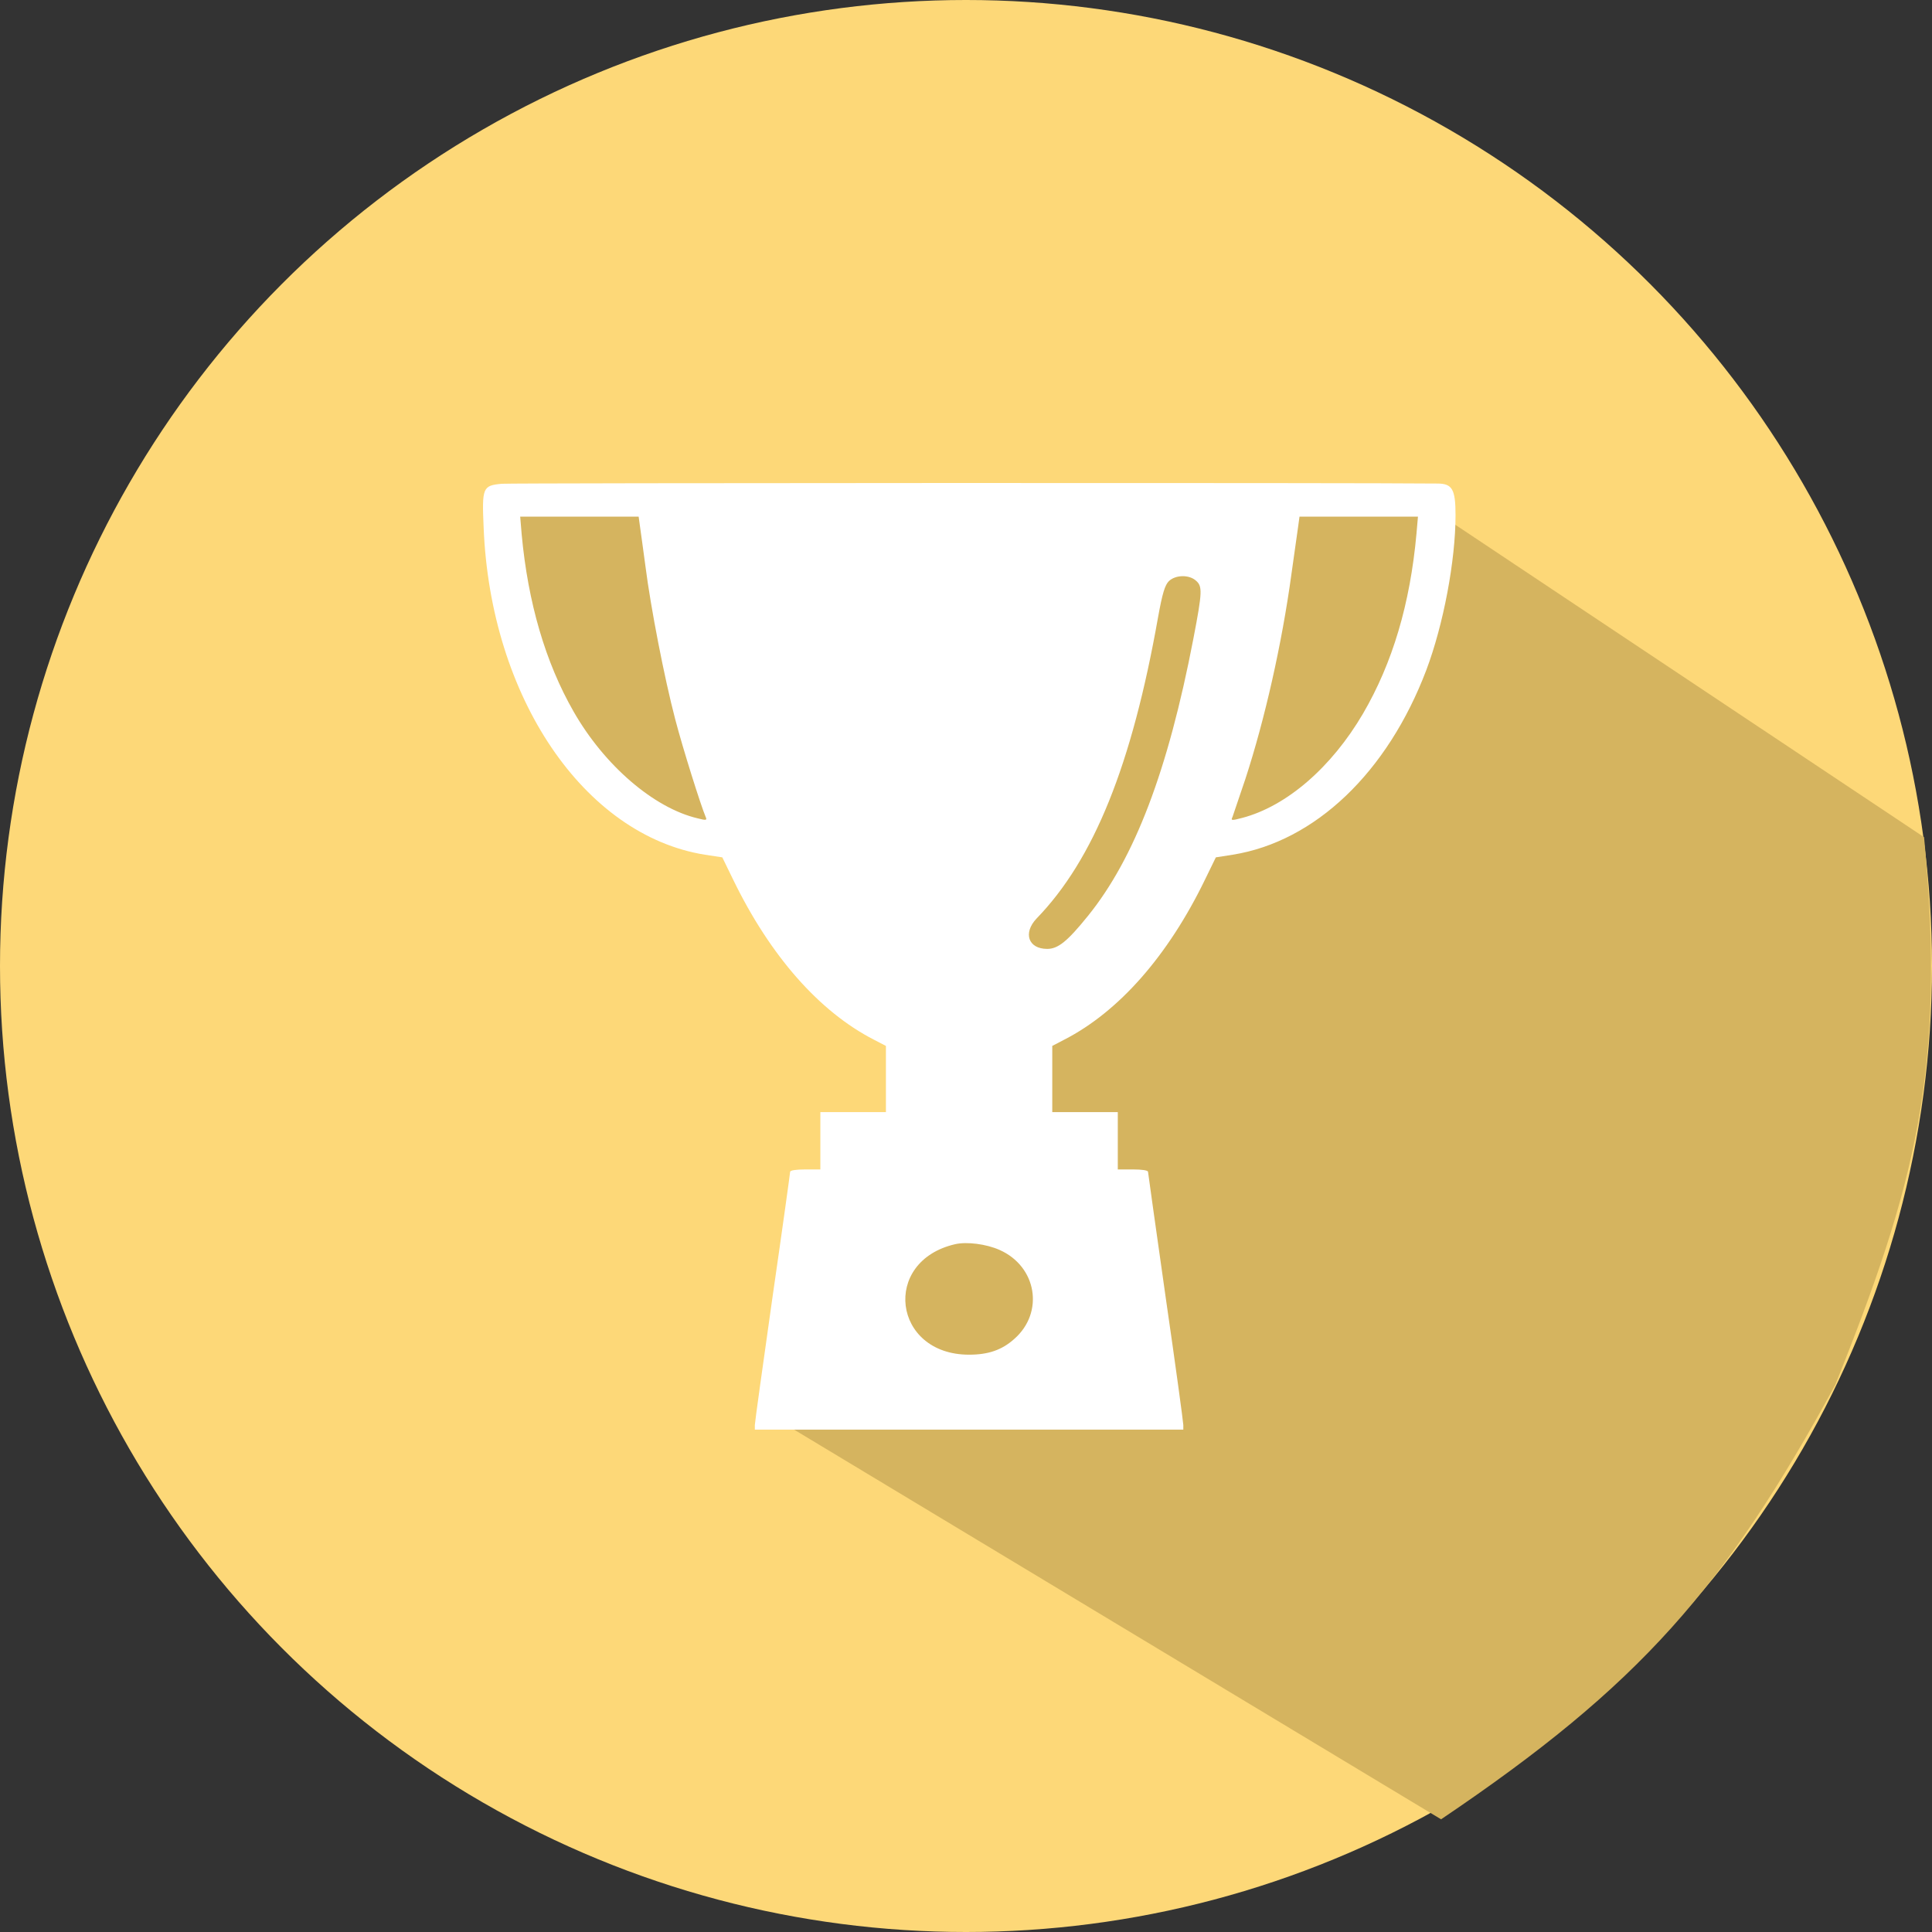
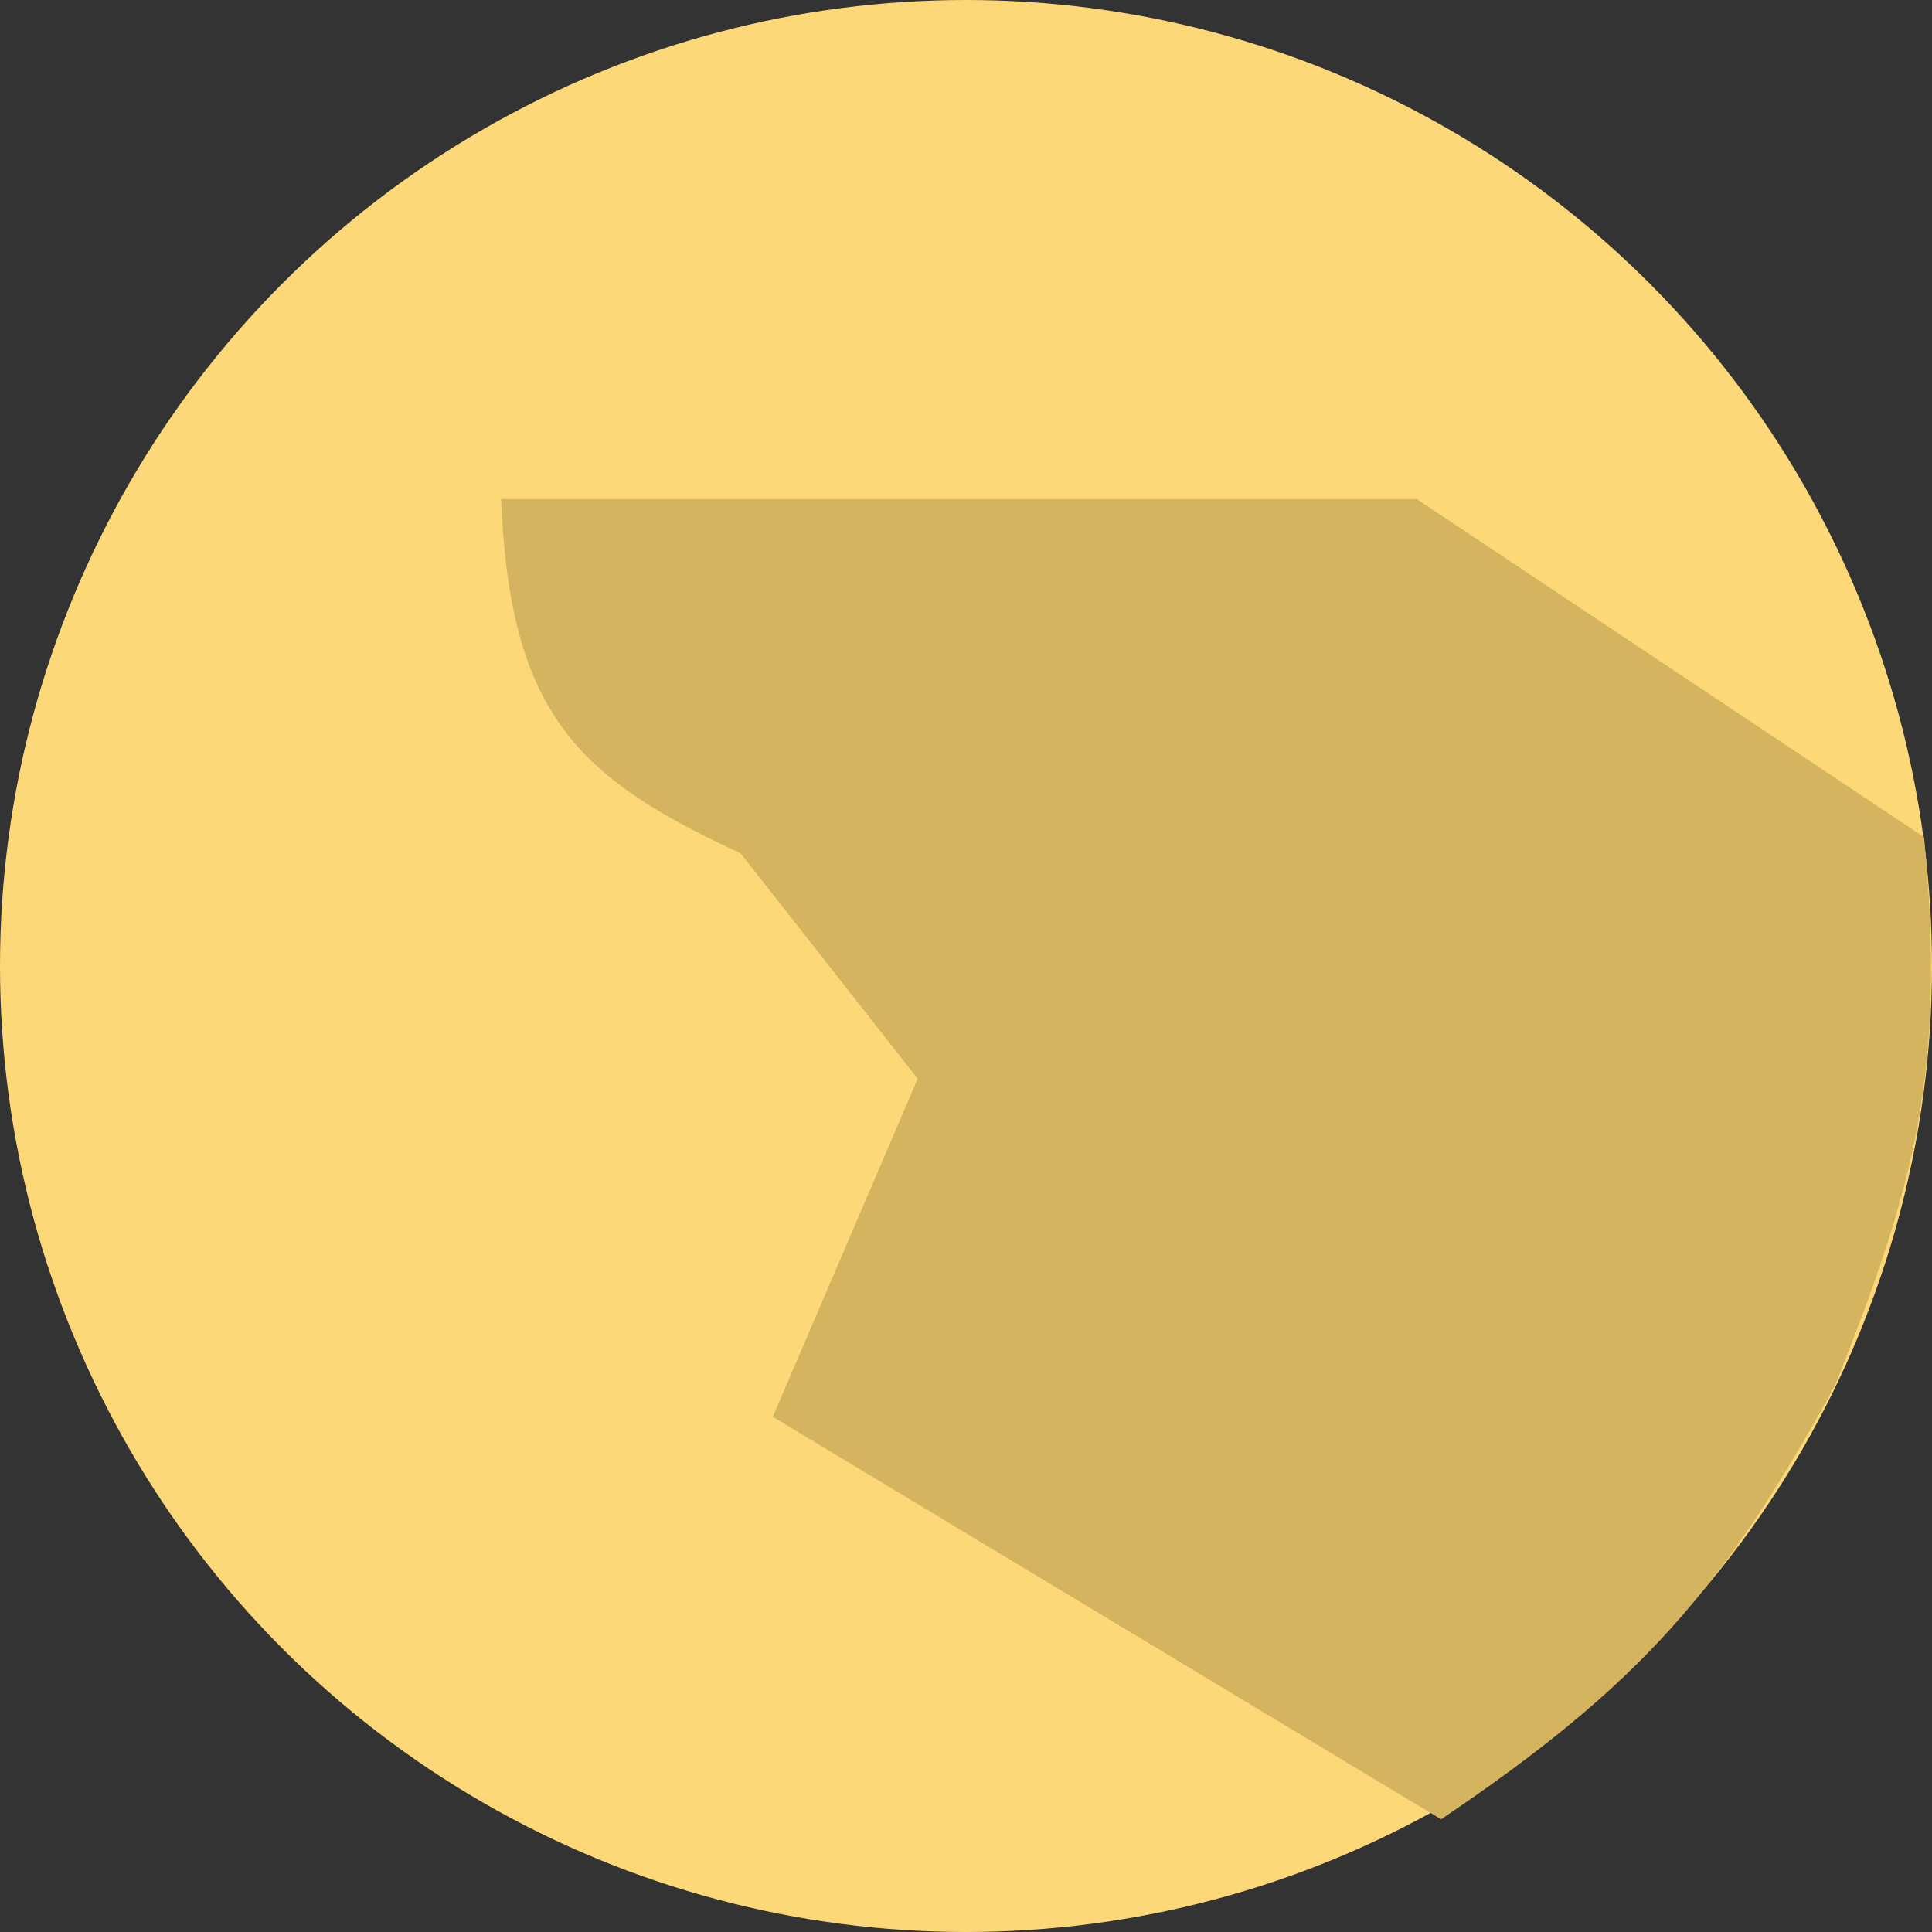
<svg xmlns="http://www.w3.org/2000/svg" width="60" height="60" viewBox="0 0 60 60" fill="none">
  <rect x="0" y="0" width="60" height="60" fill="#333333" stroke="none" />
  <g clip-path="url(#clip0_4829_16433)">
    <circle cx="30" cy="30" r="30" fill="#FDD878" />
    <path d="M15.563 15.5H44L59.754 26C60.444 33.267 59.455 36.854 57 43C53.553 49.32 50.951 52.321 44.754 56.5L24 44L28.5 33.5L23 26.5C17.928 24.155 15.832 22.163 15.563 15.5Z" fill="#D5B45F" />
-     <path d="M15.583 15.024C14.988 15.079 14.965 15.14 15.02 16.387C15.231 21.654 18.135 25.941 21.892 26.544L22.432 26.626L22.769 27.318C23.92 29.688 25.446 31.421 27.145 32.291L27.513 32.482V33.51V34.537H26.495H25.477V35.428V36.318H25.008C24.726 36.318 24.538 36.345 24.538 36.393C24.538 36.427 24.295 38.187 23.99 40.29C23.692 42.393 23.442 44.18 23.442 44.256V44.399H30.096H36.749V44.256C36.749 44.18 36.507 42.393 36.201 40.29C35.904 38.187 35.653 36.427 35.653 36.393C35.653 36.345 35.466 36.318 35.184 36.318H34.714V35.427V34.537H33.696H32.679V33.509V32.482L33.047 32.29C34.745 31.421 36.272 29.688 37.422 27.318L37.759 26.626L38.283 26.544C40.843 26.133 43.089 23.989 44.295 20.811C44.827 19.4 45.203 17.414 45.203 15.996C45.203 15.195 45.101 15.017 44.639 15.017C42.502 14.99 15.858 14.997 15.583 15.024ZM19.873 16.332C19.896 16.497 19.975 17.058 20.045 17.586C20.209 18.873 20.632 21.051 20.968 22.332C21.203 23.236 21.767 25.024 21.916 25.373C21.963 25.476 21.932 25.483 21.665 25.414C20.303 25.092 18.769 23.77 17.814 22.099C16.938 20.572 16.398 18.716 16.202 16.606L16.155 16.045H17.994H19.834L19.873 16.332ZM43.99 16.572C43.794 18.75 43.246 20.592 42.33 22.161C41.352 23.832 39.958 25.037 38.581 25.4C38.244 25.489 38.221 25.483 38.276 25.373C38.299 25.311 38.479 24.777 38.675 24.195C39.277 22.353 39.81 20.003 40.107 17.825C40.201 17.168 40.295 16.497 40.318 16.332L40.357 16.045H42.197H44.036L43.99 16.572ZM37.14 18.031C37.344 18.209 37.344 18.366 37.062 19.832C36.272 23.941 35.238 26.647 33.79 28.441C33.148 29.236 32.859 29.469 32.522 29.469C31.935 29.469 31.763 28.976 32.193 28.524C33.97 26.688 35.152 23.764 35.966 19.161C36.099 18.428 36.177 18.168 36.303 18.045C36.507 17.853 36.921 17.839 37.14 18.031ZM31.043 38.818C32.201 39.331 32.436 40.763 31.497 41.584C31.113 41.927 30.691 42.071 30.095 42.071C27.724 42.071 27.363 39.167 29.665 38.639C30.025 38.557 30.628 38.633 31.043 38.818Z" fill="white" />
  </g>
  <defs>
    <clipPath id="clip0_4829_16433">
      <rect width="60" height="60" fill="white" />
    </clipPath>
  </defs>
</svg>